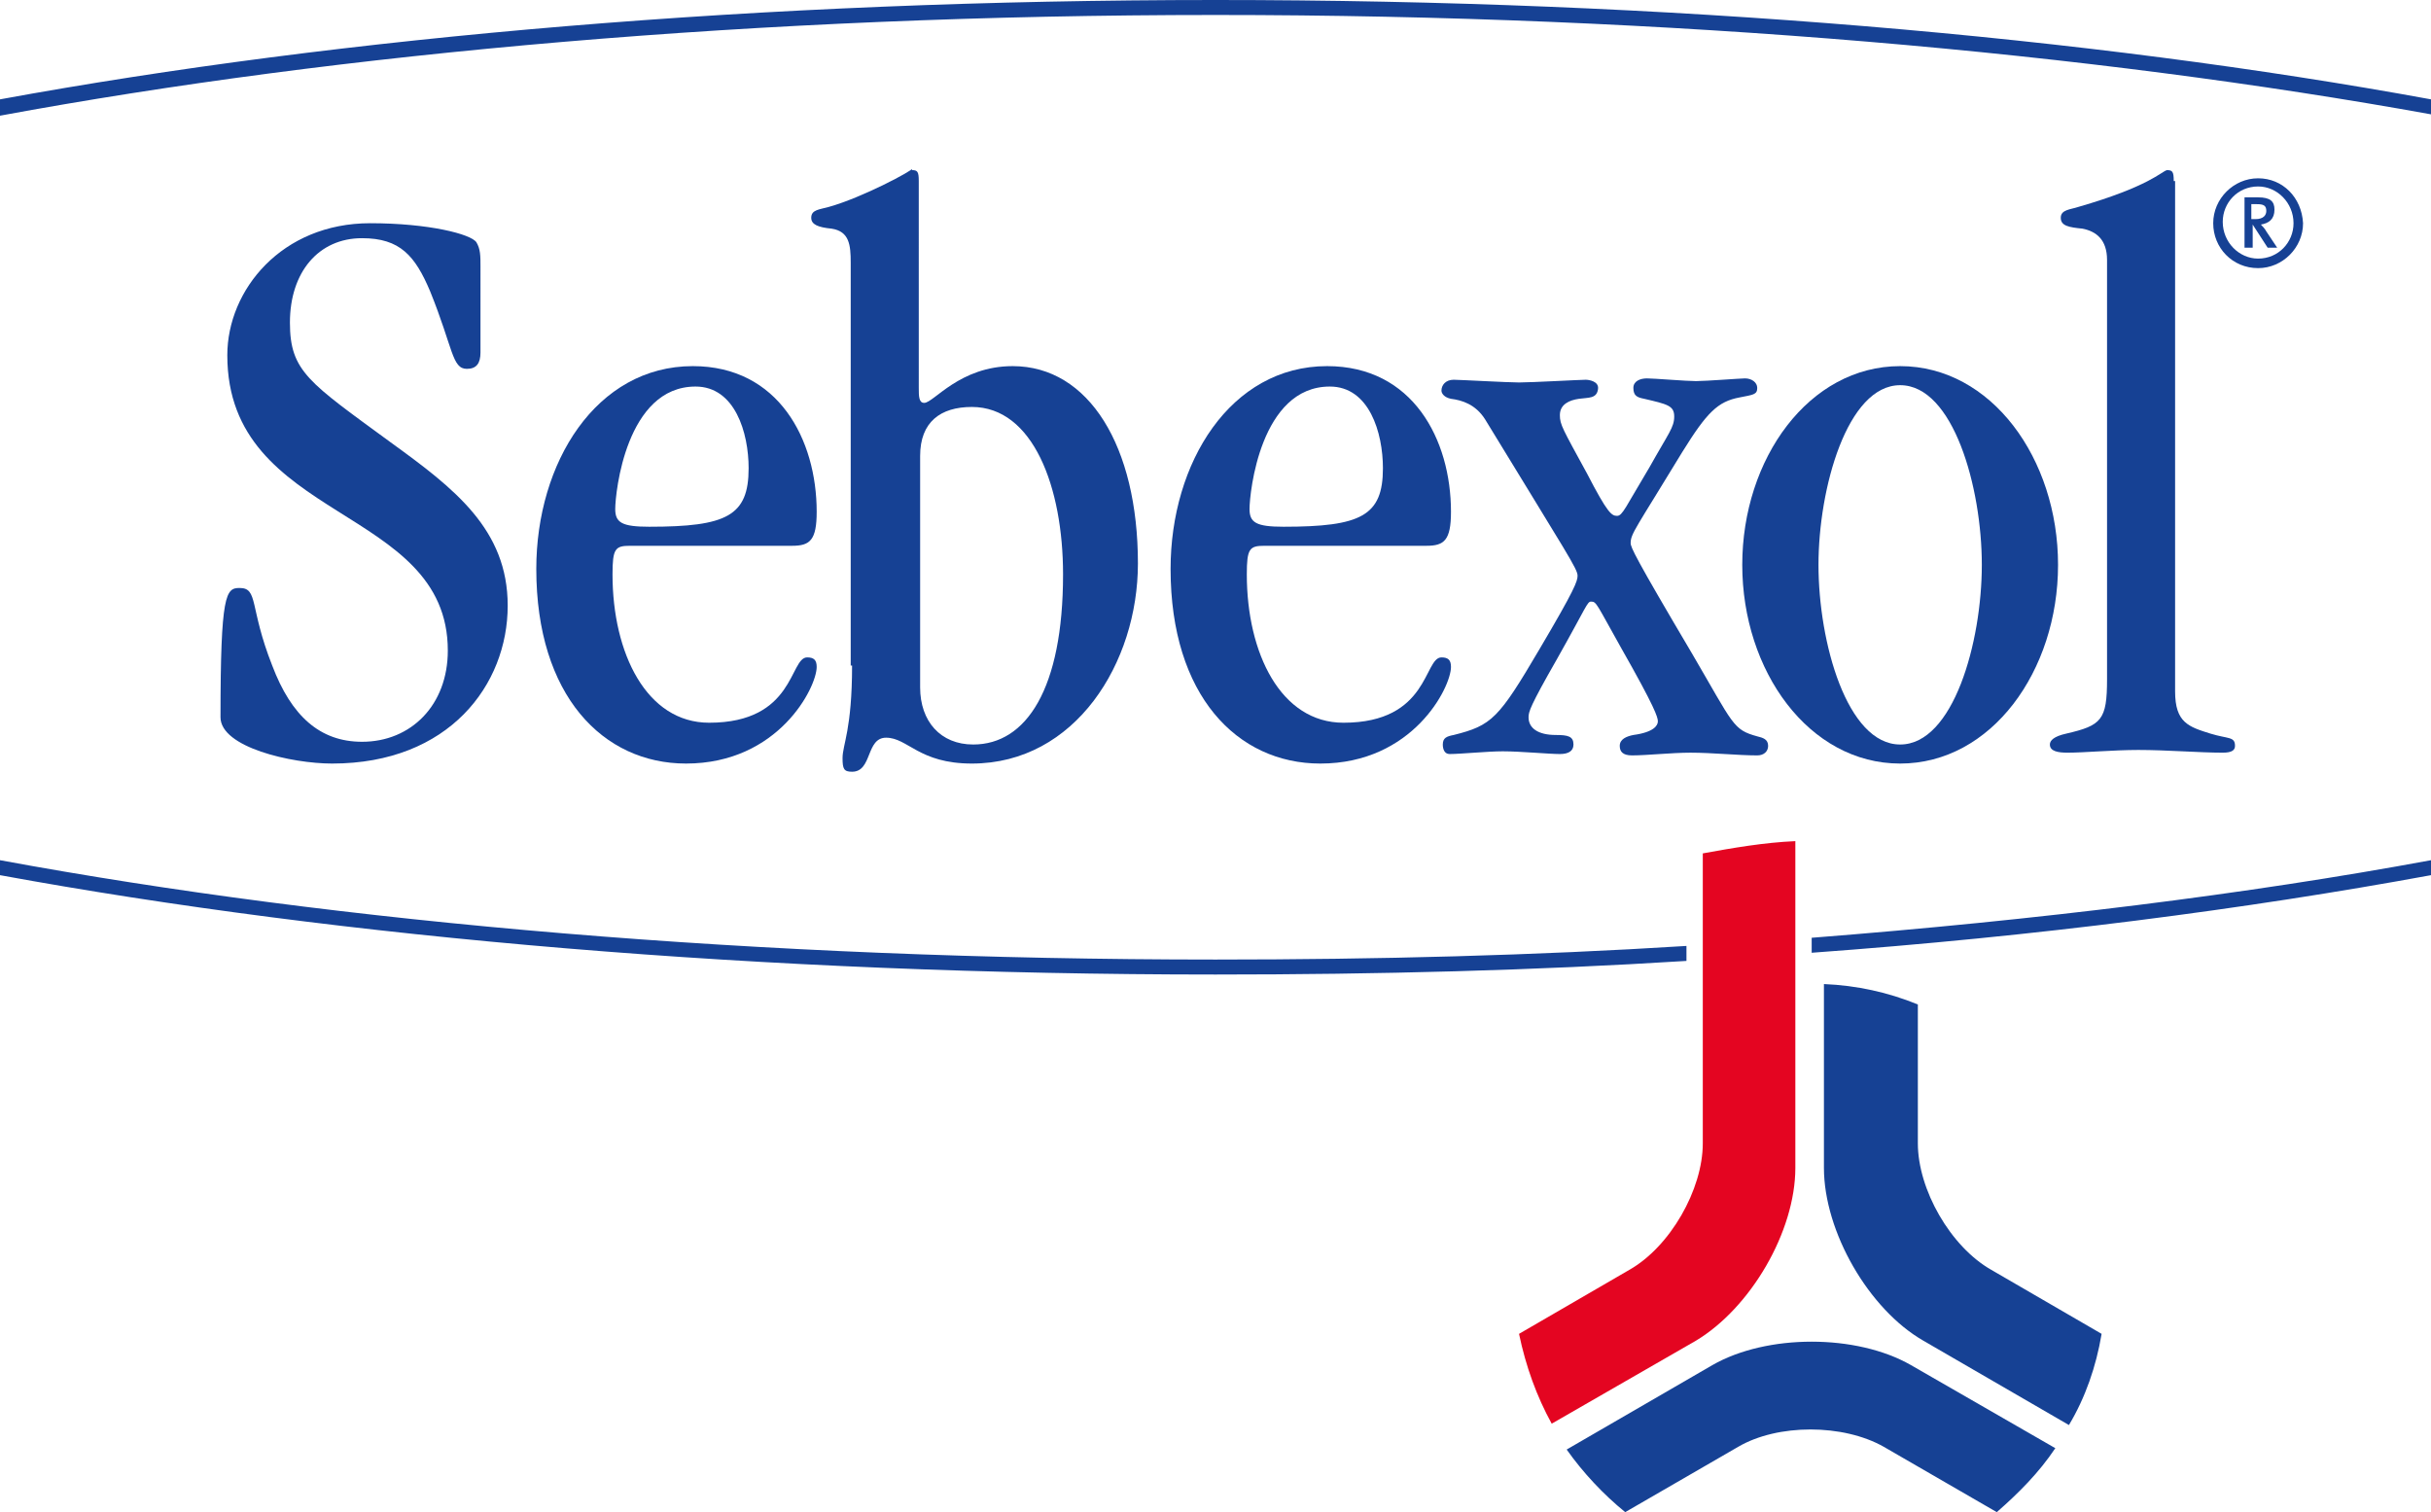
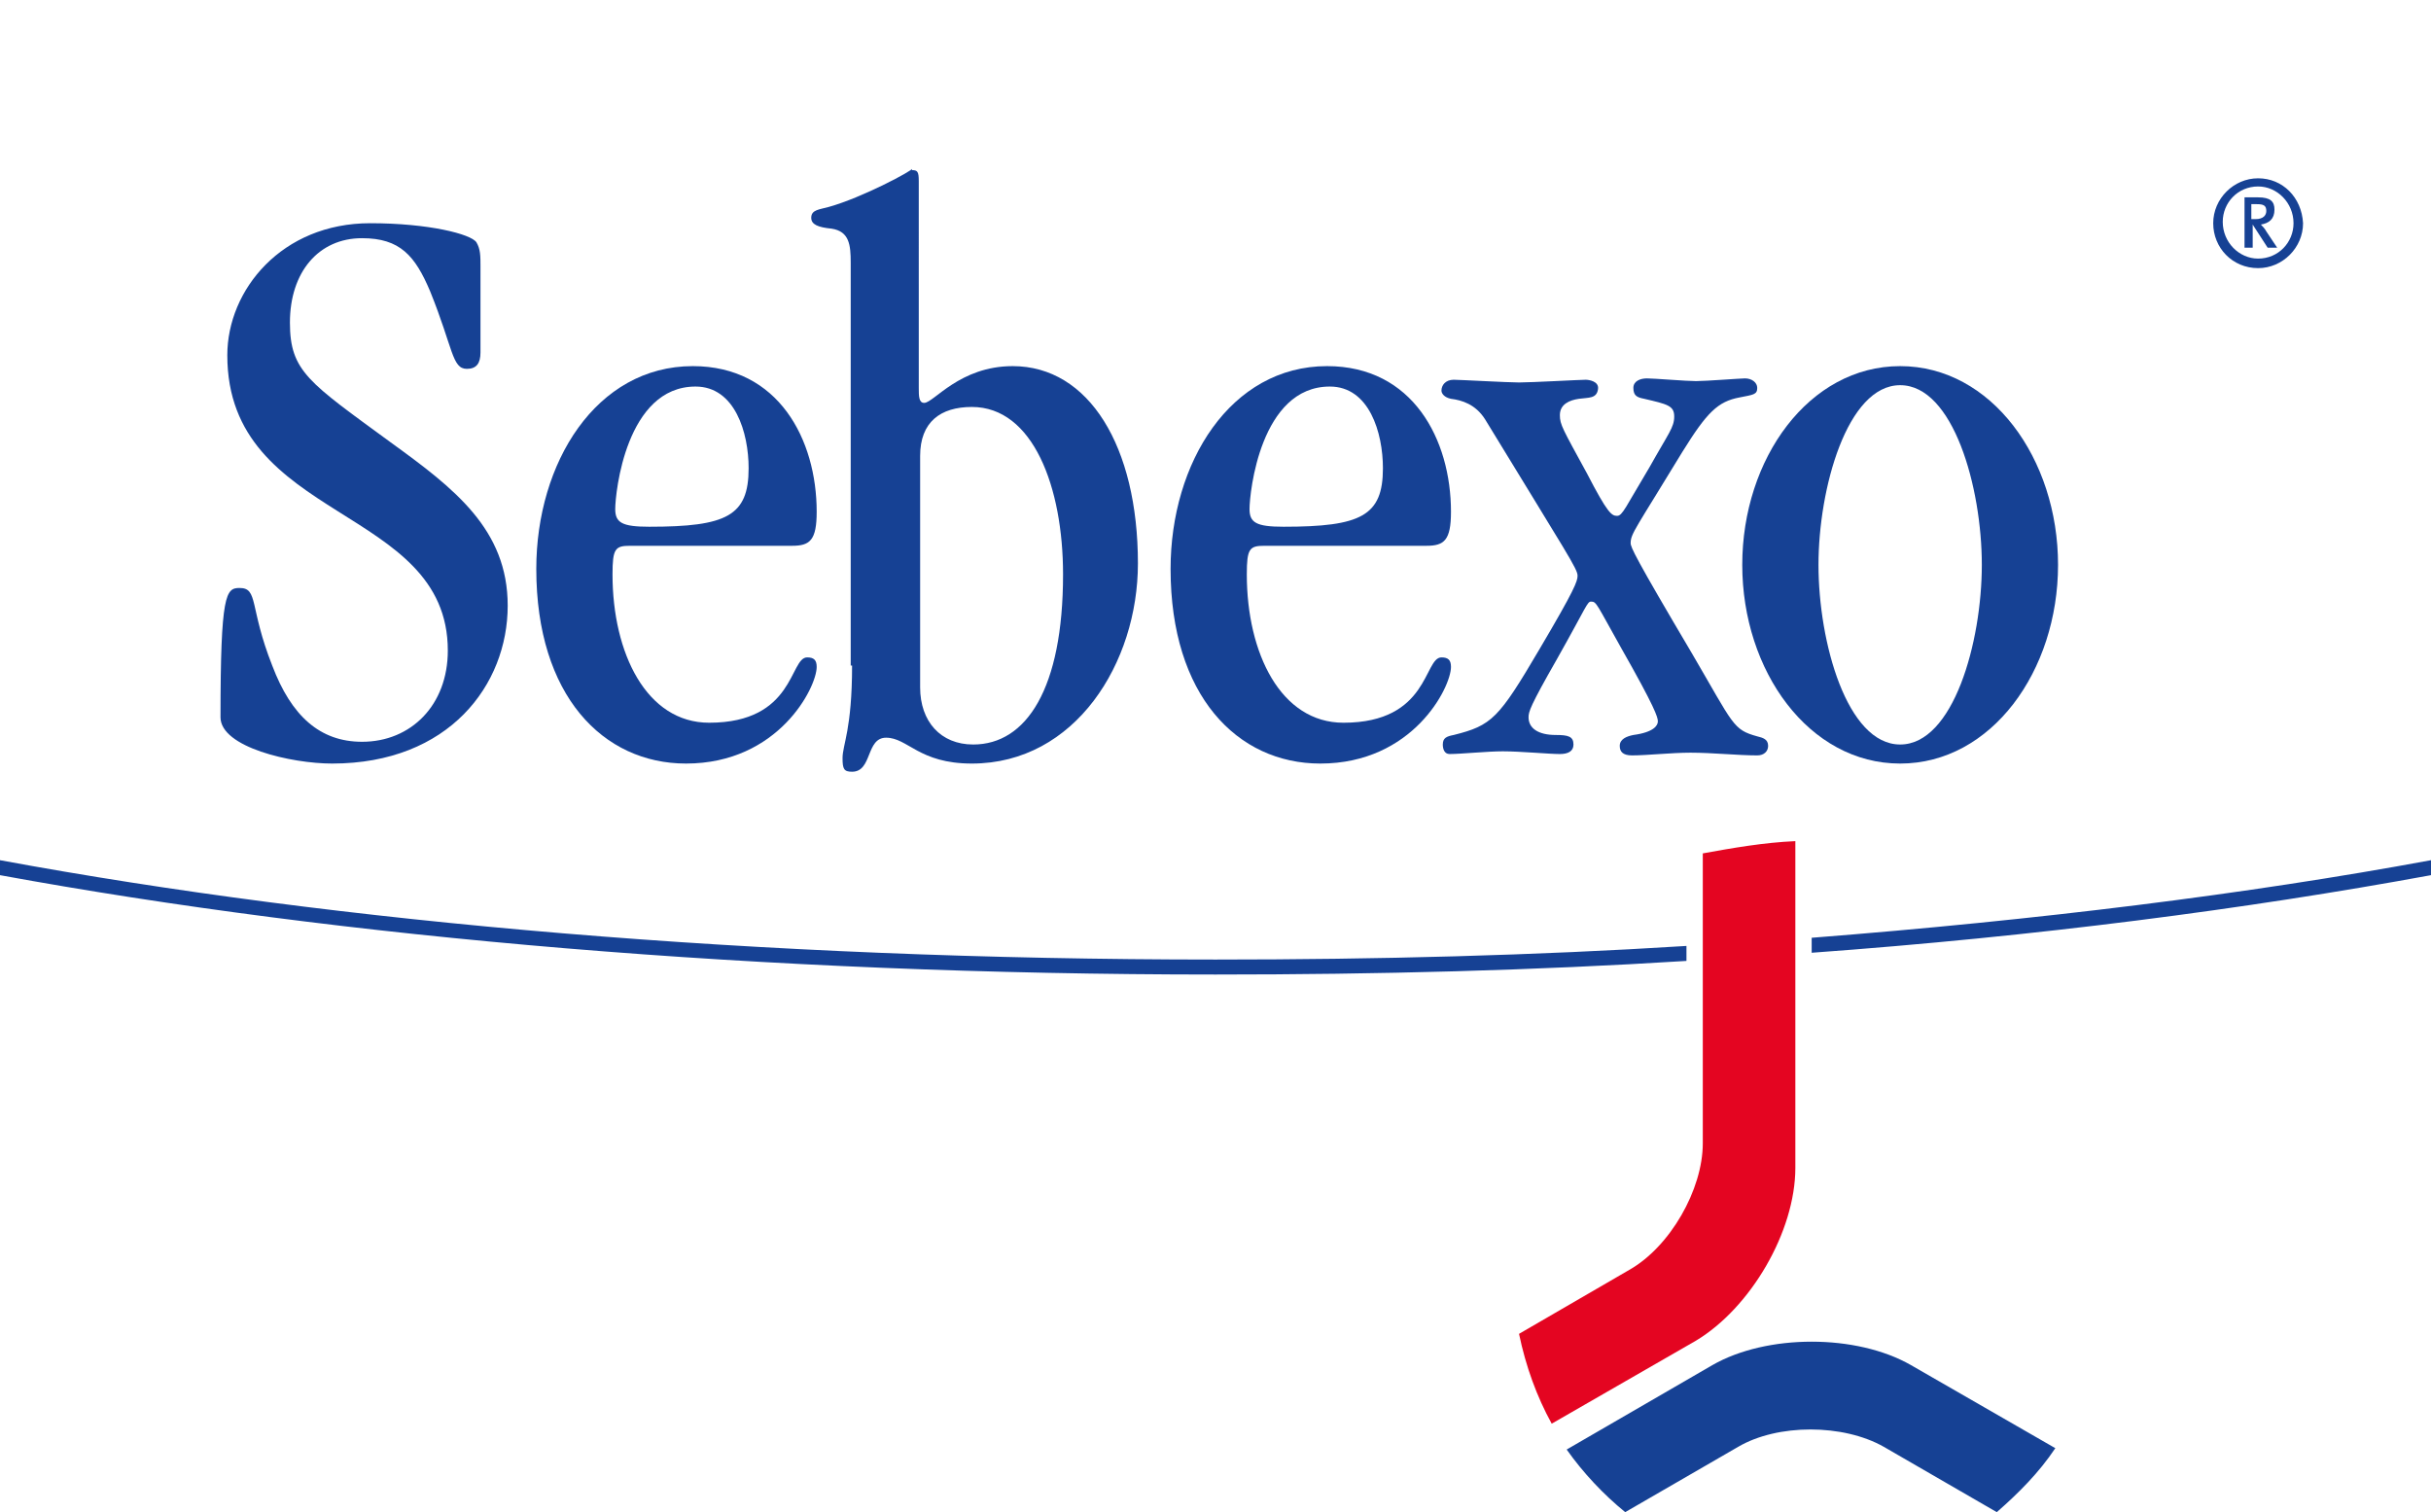
<svg xmlns="http://www.w3.org/2000/svg" version="1.1" x="0px" y="0px" viewBox="0 0 178.6 111.1" style="enable-background:new 0 0 178.6 111.1;" xml:space="preserve">
  <style type="text/css">
	.st0{fill-rule:evenodd;clip-rule:evenodd;fill:#164194;}
	.st1{fill:#164194;}
	.st2{fill:#E40521;}
</style>
  <g id="Hintergrund">
</g>
  <g id="Vordergrund">
    <g>
      <g>
        <path class="st0" d="M35.3,19.6c0-0.8,0-1.3-0.3-1.8c-0.4-0.6-3.5-1.4-7.8-1.4c-6.5,0-10.5,4.9-10.5,9.7     c0,12.3,16.2,11,16.2,21.7c0,4-2.7,6.7-6.3,6.7c-3.1,0-5.2-1.9-6.6-5.6c-1.7-4.3-1-5.7-2.4-5.7c-1,0-1.4,0.4-1.4,9.5     c0,2.2,5.2,3.4,8.2,3.4c8.6,0,12.9-5.8,12.9-11.6c0-5.6-3.9-8.6-8.6-12c-6-4.4-7.4-5.2-7.4-8.8c0-3.7,2.1-6.2,5.3-6.2     c2.8,0,3.9,1.3,5,3.9c1.7,4.2,1.6,5.7,2.7,5.7c0.7,0,1-0.4,1-1.2V19.6z" />
        <path class="st0" d="M58.2,40.1c1.3,0,1.8-0.4,1.8-2.5c0-5.3-2.8-10.7-9.1-10.7c-7.1,0-11.5,7.1-11.5,14.9     c0,9.3,4.9,14.3,11,14.3c6.8,0,9.6-5.6,9.6-7.1c0-0.5-0.2-0.7-0.7-0.7c-1.3,0-0.9,4.8-7.2,4.8c-4.6,0-7.1-5.1-7.1-10.9     c0-1.9,0.2-2.1,1.3-2.1H58.2z M55,34.4c0,3.5-1.6,4.3-7.3,4.3c-2,0-2.5-0.3-2.5-1.3c0-1.2,0.8-9,5.9-9C54,28.4,55,31.8,55,34.4z" />
        <path class="st0" d="M62.6,48.9c0,4.7-0.7,5.8-0.7,6.8c0,0.8,0.1,1,0.7,1c1.5,0,1-2.5,2.5-2.5c1.6,0,2.4,1.9,6.3,1.9     c7.6,0,12.2-7.4,12.2-14.7c0-8.6-3.6-14.5-9.2-14.5c-3.9,0-5.8,2.7-6.5,2.7c-0.4,0-0.4-0.5-0.4-1.1V13.3c0-0.7-0.1-0.8-0.5-0.8     v-0.1c0.1,0.1-3.6,2.1-6.1,2.8c-0.7,0.2-1.3,0.2-1.3,0.8c0,0.5,0.5,0.7,1.5,0.8c1.3,0.2,1.4,1.2,1.4,2.5V48.9z M67.6,33.5     c0-2.5,1.5-3.6,3.8-3.6c4.5,0,6.7,5.9,6.7,12.3c0,8.4-2.7,12.5-6.6,12.5c-2.4,0-3.9-1.7-3.9-4.2V33.5z" />
        <path class="st0" d="M104.8,40.1c1.3,0,1.8-0.4,1.8-2.5c0-5.3-2.8-10.7-9.1-10.7C90.4,26.9,86,34,86,41.8c0,9.3,4.9,14.3,11,14.3     c6.8,0,9.6-5.6,9.6-7.1c0-0.5-0.2-0.7-0.7-0.7c-1.3,0-0.9,4.8-7.2,4.8c-4.6,0-7.1-5.1-7.1-10.9c0-1.9,0.2-2.1,1.3-2.1H104.8z      M101.6,34.4c0,3.5-1.6,4.3-7.3,4.3c-2,0-2.5-0.3-2.5-1.3c0-1.2,0.8-9,5.9-9C100.6,28.4,101.6,31.8,101.6,34.4z" />
        <path class="st0" d="M115.9,42.3c0,0.4-0.2,1-2.8,5.4c-3,5.1-3.5,5.6-6.3,6.3c-0.5,0.1-0.8,0.2-0.8,0.7c0,0.3,0.1,0.7,0.5,0.7     c0.8,0,2.8-0.2,3.9-0.2c1.3,0,3.4,0.2,4.2,0.2c0.6,0,1-0.2,1-0.7c0-0.6-0.4-0.7-1.3-0.7c-1.3,0-2-0.5-2-1.3     c0-0.4,0.1-0.8,2.1-4.3c2.2-3.9,2.2-4.2,2.5-4.2c0.4,0,0.4,0.2,2.2,3.4c2.5,4.4,2.7,5.1,2.7,5.4c0,0.3-0.3,0.8-1.8,1     c-0.5,0.1-1,0.3-1,0.8c0,0.4,0.2,0.7,0.9,0.7c1.1,0,2.9-0.2,4.3-0.2c1.6,0,3.5,0.2,4.9,0.2c0.5,0,0.8-0.3,0.8-0.7     c0-0.5-0.4-0.6-0.8-0.7c-1.8-0.5-1.7-0.8-4.8-6.1c-4.2-7.1-4.5-7.8-4.5-8.1c0-0.7,0.4-1.1,3.8-6.7c1.8-2.9,2.6-3.7,4.2-4     c1-0.2,1.3-0.2,1.3-0.7c0-0.4-0.4-0.7-0.9-0.7c-0.3,0-2.9,0.2-3.6,0.2c-0.7,0-3.1-0.2-3.6-0.2c-0.5,0-1,0.2-1,0.7     c0,0.6,0.3,0.7,0.8,0.8c1.7,0.4,2.2,0.5,2.2,1.3c0,0.8-0.4,1.2-1.8,3.7c-1.8,3-2,3.6-2.4,3.6c-0.4,0-0.7-0.2-2.2-3.1     c-1.8-3.3-2-3.6-2-4.3c0-0.8,0.7-1.1,1.4-1.2c0.7-0.1,1.3,0,1.4-0.7c0.1-0.6-0.7-0.7-0.9-0.7c-0.4,0-4,0.2-4.9,0.2     c-0.8,0-4.4-0.2-4.8-0.2c-0.6,0-0.9,0.4-0.9,0.8c0,0.2,0.2,0.5,0.7,0.6c0.8,0.1,1.8,0.4,2.5,1.5     C115.2,40.8,115.9,41.8,115.9,42.3z" />
        <path class="st0" d="M139.6,54.7c-3.9,0-6-7.5-6-13.2c0-5.6,2.1-13.2,6-13.2c3.9,0,6,7.5,6,13.2     C145.6,47.2,143.5,54.7,139.6,54.7z M151.2,41.5c0-7.8-4.9-14.6-11.6-14.6c-6.7,0-11.6,6.8-11.6,14.6c0,7.8,4.9,14.6,11.6,14.6     C146.3,56.1,151.2,49.3,151.2,41.5z" />
-         <path class="st0" d="M159.7,13.3c0-0.7-0.1-0.8-0.5-0.8c-0.4,0.1-1.3,1.2-6.5,2.7c-0.6,0.2-1.3,0.2-1.3,0.8     c0,0.6,0.6,0.7,1.6,0.8c1,0.2,1.8,0.8,1.8,2.3v30.8c0,3-0.4,3.4-3,4c-0.9,0.2-1.2,0.5-1.2,0.8c0,0.5,0.6,0.6,1.3,0.6     c1.2,0,3.4-0.2,5.2-0.2c2.1,0,4.5,0.2,6.2,0.2c0.7,0,0.9-0.2,0.9-0.5c0-0.7-0.5-0.5-1.8-0.9c-1.6-0.5-2.6-0.8-2.6-3.1V13.3z" />
      </g>
      <path class="st0" d="M167.3,18.2l-0.8-1.2c-0.1-0.2-0.3-0.4-0.4-0.5c0.6-0.1,1-0.4,1-1.1c0-0.6-0.3-0.9-1.2-0.9h-1v3.7h0.6v-1.7h0    l1.1,1.7H167.3z M166.5,15.5c0,0.3-0.2,0.6-0.8,0.6h-0.3V15h0.4C166.3,15,166.5,15.1,166.5,15.5z M165.9,13.7    c1.4,0,2.6,1.2,2.6,2.7c0,1.4-1.1,2.6-2.6,2.6c-1.4,0-2.6-1.2-2.6-2.7C163.3,14.9,164.4,13.7,165.9,13.7z M165.9,13.1    c-1.8,0-3.3,1.5-3.3,3.3c0,1.8,1.4,3.3,3.3,3.3c1.8,0,3.3-1.5,3.3-3.3C169.1,14.5,167.7,13.1,165.9,13.1z" />
-       <path class="st1" d="M89.3,1.1C55.7,1.1,24.9,3.9,0,8.5V7.3C25.1,2.7,56,0,89.3,0s64.2,2.7,89.3,7.3v1.1    C153.7,3.9,122.9,1.1,89.3,1.1z" />
      <path class="st1" d="M123.9,70.6c-11.1,0.7-22.7,1-34.6,1C56,71.6,25.1,68.9,0,64.3v-1.1c24.9,4.6,55.7,7.3,89.3,7.3    c11.9,0,23.5-0.3,34.6-1V70.6z M178.6,64.3c-13.6,2.5-29,4.5-45.5,5.7v-1.1c16.6-1.3,32-3.2,45.5-5.7V64.3z" />
      <g>
-         <path class="st1" d="M152,104.7l-10.7-6.2c-4-2.3-7.3-8-7.3-12.7l0-13.5c2.4,0.1,4.7,0.6,6.9,1.5l0,10.2c0,3.4,2.4,7.6,5.4,9.3     l8.1,4.7C154,100.4,153.2,102.7,152,104.7z" />
        <path class="st1" d="M151,106.4c-1.2,1.8-2.7,3.3-4.3,4.7l-8.3-4.8c-3-1.7-7.8-1.7-10.7,0l-8.3,4.8c-1.6-1.3-3.1-2.9-4.3-4.6     l10.7-6.2c4-2.3,10.6-2.3,14.6,0L151,106.4z" />
        <path class="st2" d="M131.9,61.8l0,24c0,4.7-3.3,10.3-7.3,12.7l-10.6,6.1c-1.1-2-1.9-4.2-2.4-6.6l8.1-4.7c3-1.7,5.4-5.9,5.4-9.3     l0-21.3C127.3,62.3,129.6,61.9,131.9,61.8z" />
      </g>
    </g>
  </g>
  <g id="Hilfslinien_anzeigen">
</g>
  <g id="Ebene_1">
</g>
</svg>